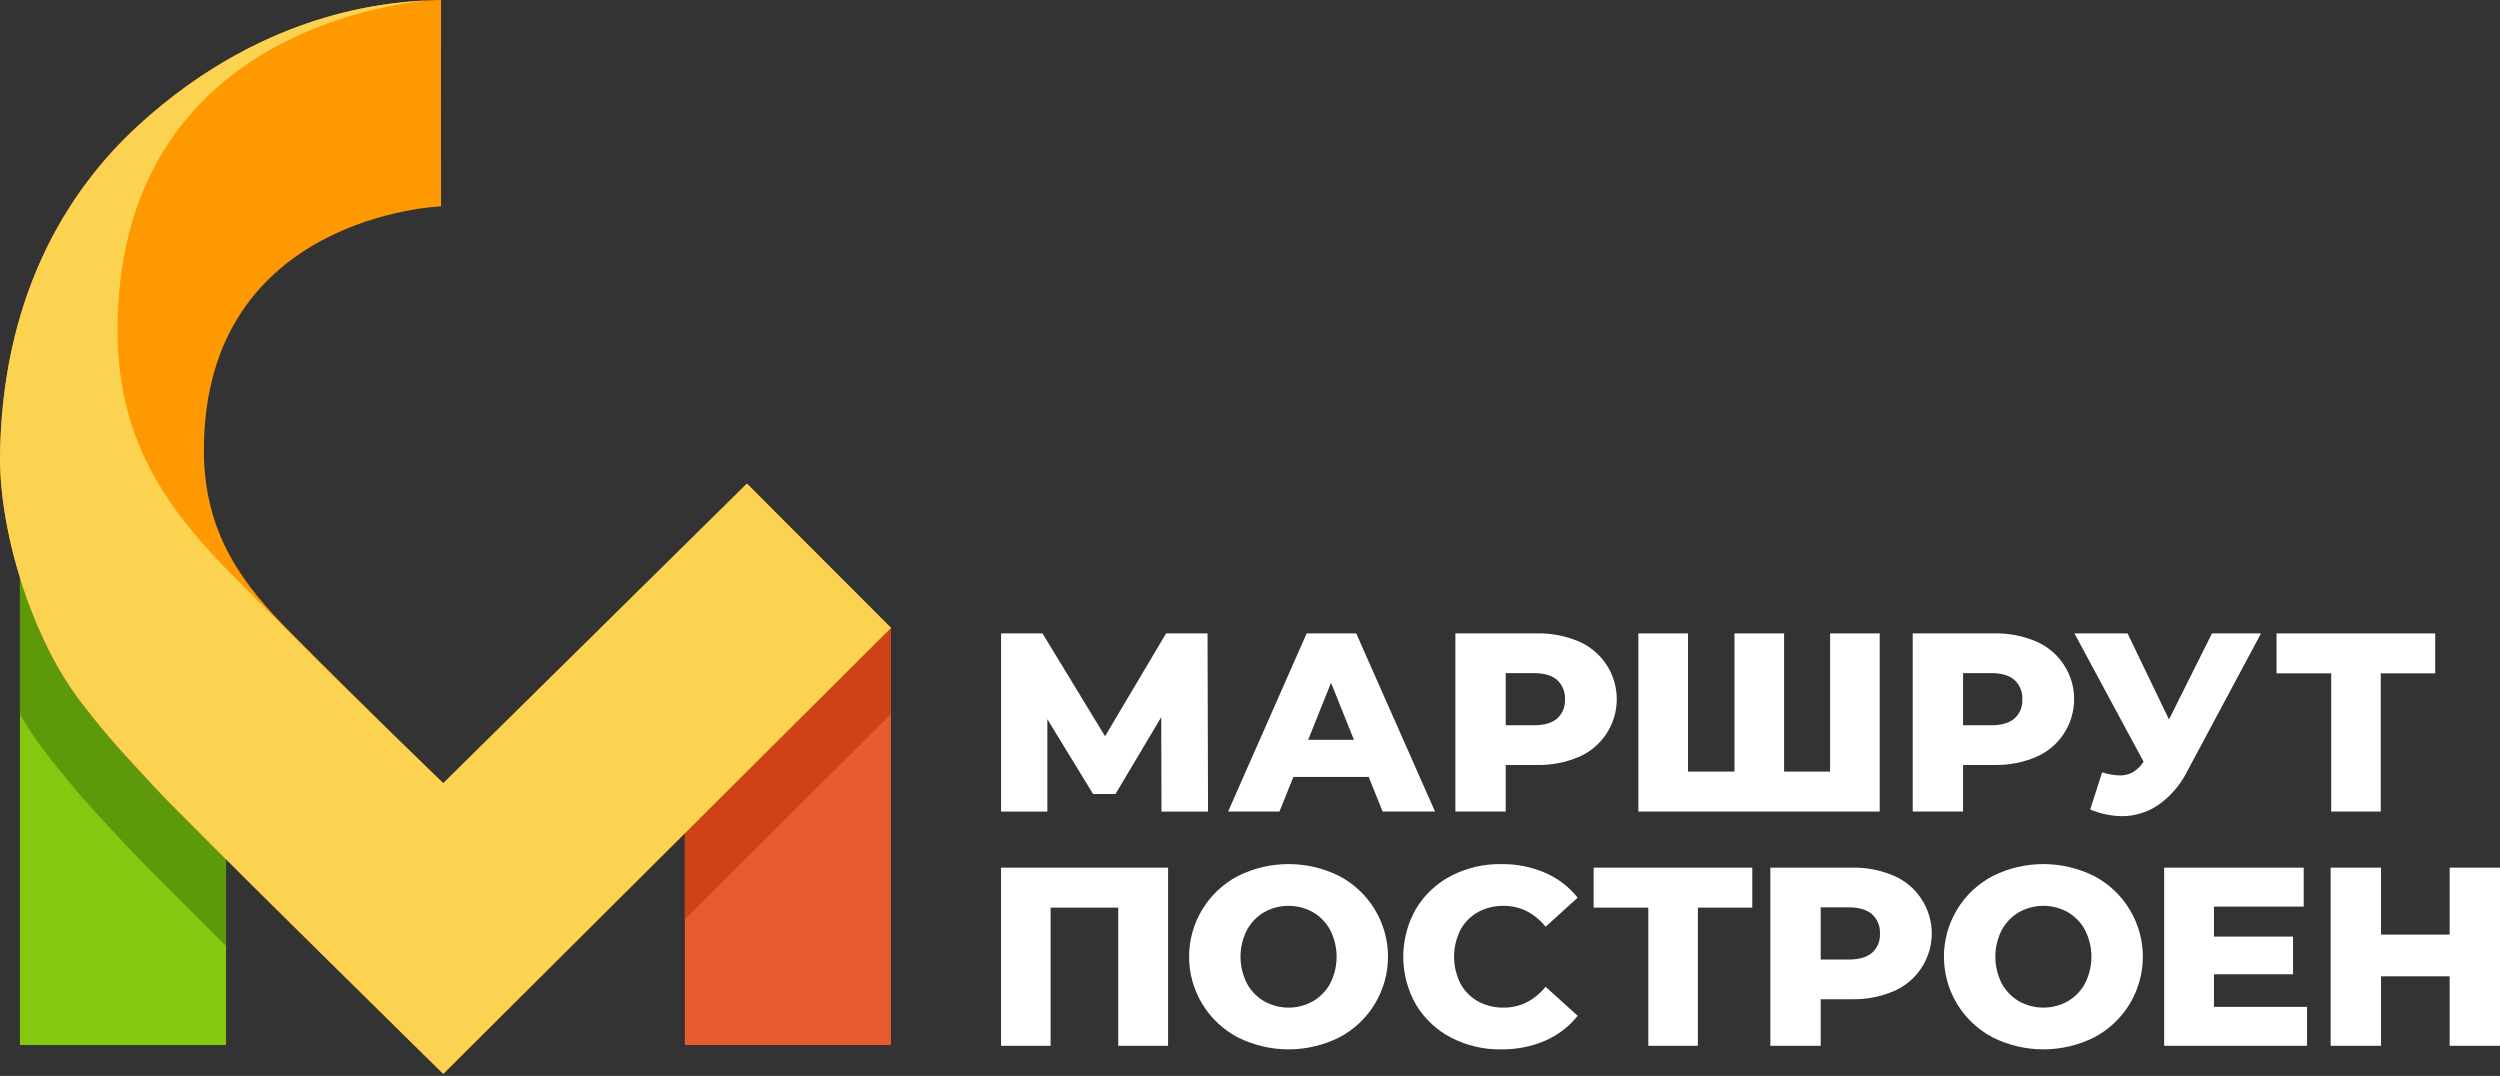
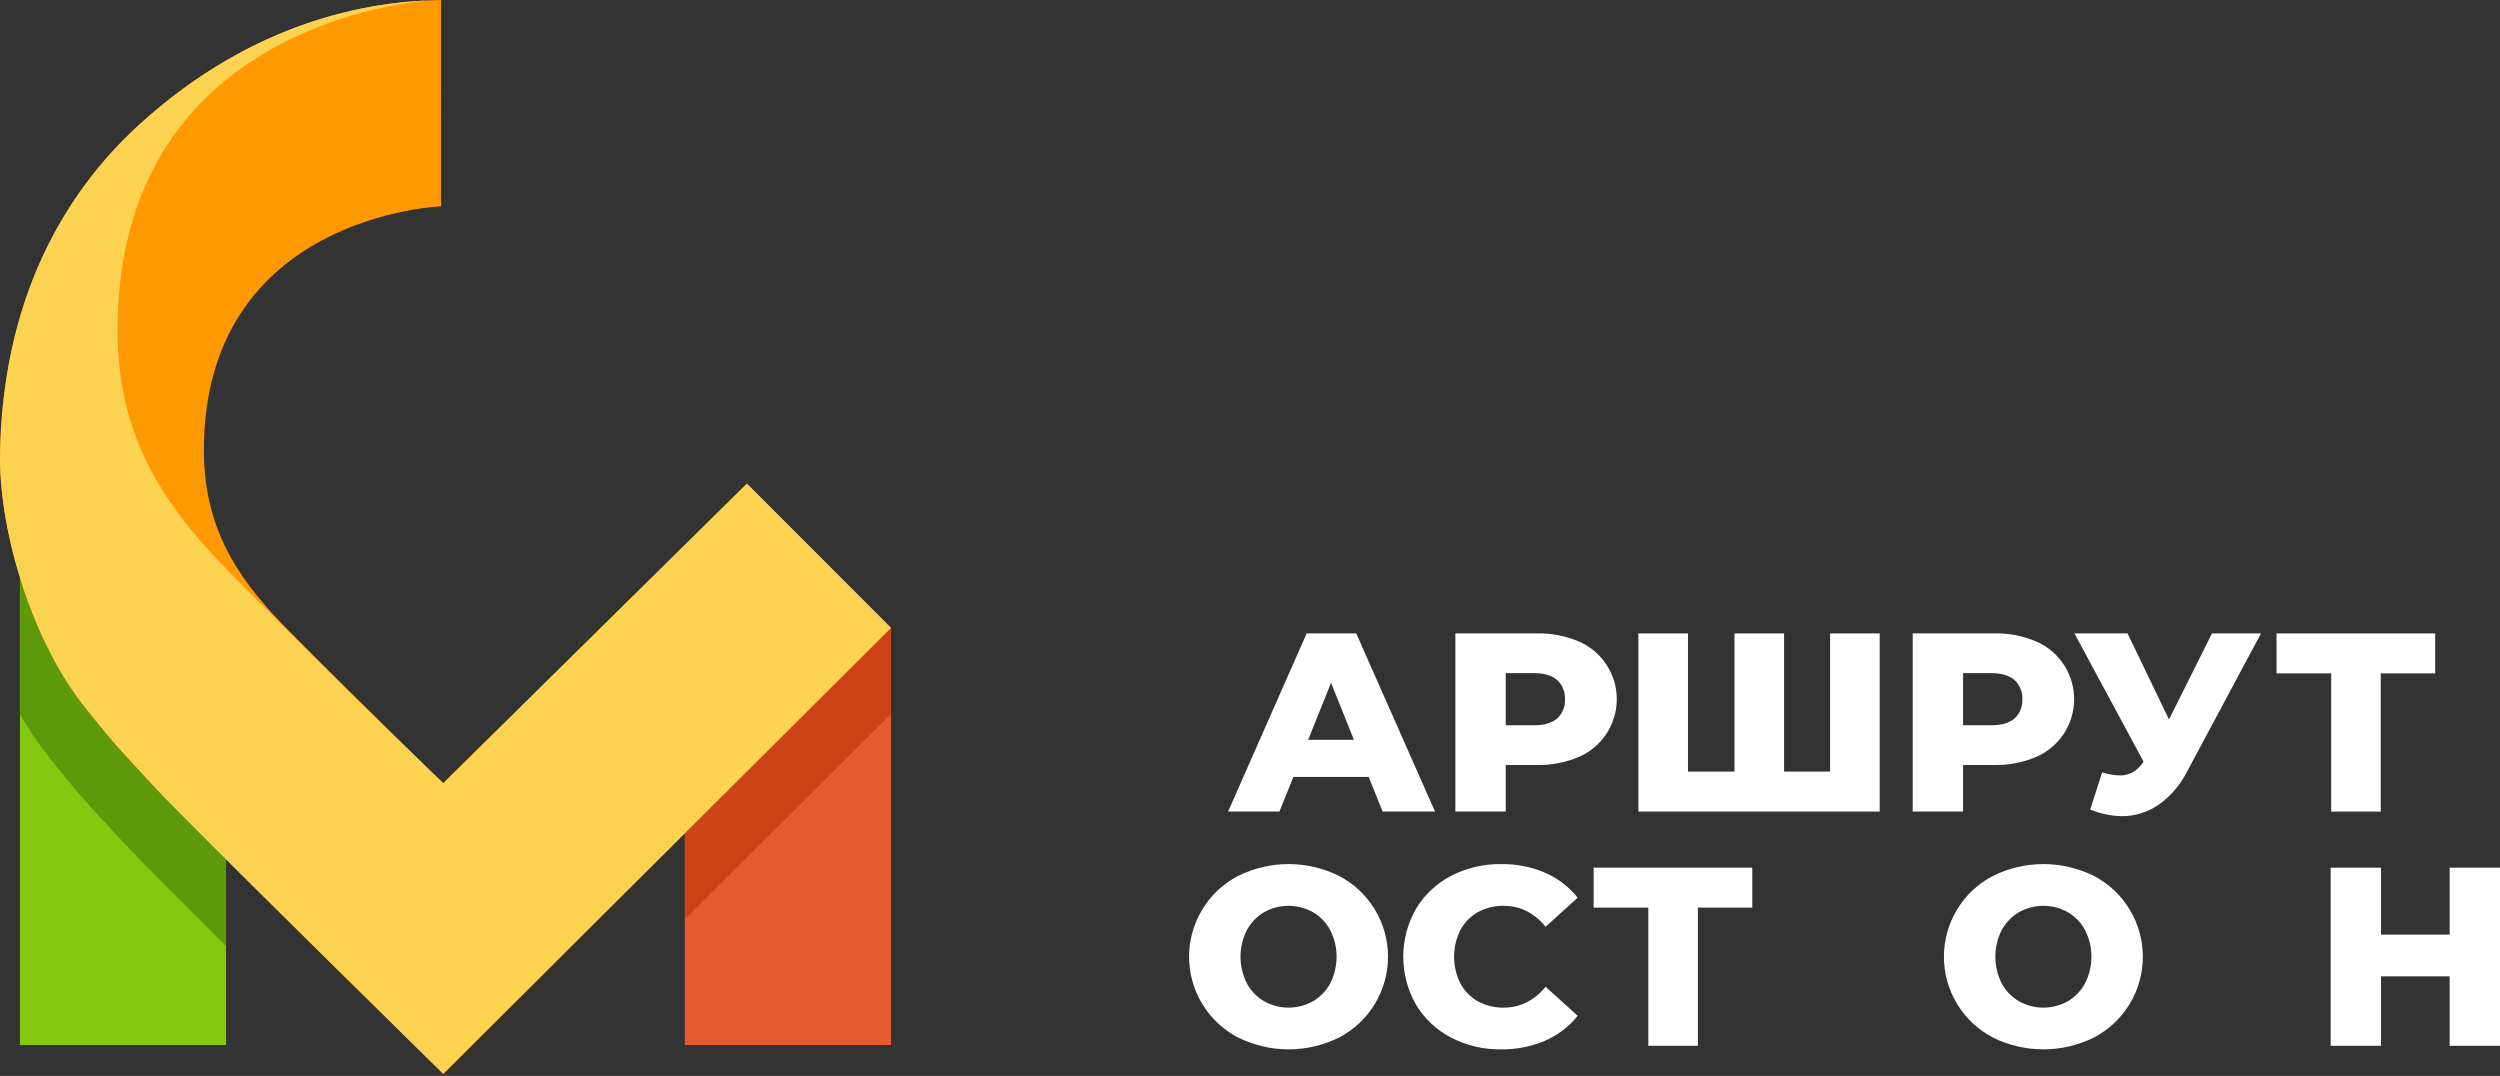
<svg xmlns="http://www.w3.org/2000/svg" width="79" height="34" viewBox="0 0 79 34" fill="none">
  <rect x="0" y="0" width="79" height="34" fill="#333333" stroke="none" />
-   <path d="M36.703 25.646L36.695 22.662L35.249 25.091H34.542L33.096 22.726V25.646H31.634V20.016H32.943L34.92 23.265L36.848 20.016H38.158L38.174 25.646H36.703Z" fill="white" />
  <path d="M43.25 24.551H40.872L40.43 25.645H38.808L41.29 20.016H42.857L45.347 25.645H43.692L43.25 24.551ZM42.784 23.377L42.061 21.576L41.338 23.377H42.784Z" fill="white" />
  <path d="M49.887 20.269C50.244 20.422 50.548 20.676 50.762 21.001C50.976 21.325 51.09 21.706 51.09 22.094C51.09 22.483 50.976 22.863 50.762 23.188C50.548 23.512 50.244 23.767 49.887 23.92C49.468 24.097 49.016 24.184 48.561 24.173H47.581V25.645H45.99V20.015H48.561C49.016 20.005 49.468 20.091 49.887 20.269ZM49.204 22.706C49.288 22.63 49.354 22.536 49.398 22.43C49.441 22.325 49.459 22.212 49.453 22.099C49.459 21.984 49.44 21.87 49.397 21.765C49.354 21.659 49.288 21.564 49.204 21.487C49.037 21.342 48.791 21.27 48.465 21.27H47.581V22.919H48.465C48.791 22.919 49.038 22.848 49.204 22.706Z" fill="white" />
  <path d="M59.398 20.016V25.645H51.773V20.016H53.34V24.382H54.81V20.016H56.377V24.382H57.831V20.016H59.398Z" fill="white" />
  <path d="M64.339 20.269C64.696 20.422 65.001 20.676 65.215 21.001C65.428 21.325 65.543 21.706 65.543 22.094C65.543 22.483 65.428 22.863 65.215 23.188C65.001 23.513 64.696 23.767 64.339 23.92C63.92 24.098 63.468 24.184 63.013 24.173H62.033V25.645H60.442V20.015H63.013C63.468 20.005 63.92 20.091 64.339 20.269ZM63.656 22.706C63.74 22.63 63.807 22.536 63.85 22.431C63.893 22.326 63.912 22.212 63.905 22.099C63.912 21.984 63.893 21.87 63.849 21.765C63.806 21.659 63.74 21.564 63.656 21.487C63.49 21.342 63.243 21.27 62.917 21.27H62.033V22.919H62.917C63.244 22.919 63.49 22.848 63.656 22.706Z" fill="white" />
  <path d="M71.448 20.016L69.119 24.367C68.91 24.79 68.599 25.155 68.215 25.428C67.871 25.666 67.463 25.792 67.046 25.791C66.704 25.784 66.366 25.713 66.05 25.581L66.427 24.407C66.609 24.465 66.799 24.498 66.99 24.504C67.135 24.507 67.277 24.47 67.404 24.399C67.538 24.316 67.652 24.203 67.737 24.07L65.552 20.016H67.231L68.54 22.735L69.898 20.016L71.448 20.016Z" fill="white" />
  <path d="M76.952 21.278H75.232V25.645H73.666V21.278H71.939V20.016H76.952V21.278Z" fill="white" />
-   <path d="M36.911 27.418V33.047H35.336V28.681H33.199V33.047H31.633V27.418H36.911Z" fill="white" />
  <path d="M39.116 32.782C38.651 32.538 38.262 32.172 37.99 31.722C37.719 31.273 37.575 30.758 37.575 30.232C37.575 29.707 37.719 29.192 37.99 28.743C38.262 28.293 38.651 27.927 39.116 27.683C39.614 27.434 40.162 27.305 40.718 27.305C41.275 27.305 41.823 27.434 42.321 27.683C42.786 27.927 43.175 28.293 43.446 28.743C43.718 29.192 43.861 29.707 43.861 30.232C43.861 30.758 43.718 31.273 43.446 31.722C43.175 32.172 42.786 32.538 42.321 32.782C41.823 33.03 41.275 33.16 40.718 33.16C40.162 33.16 39.614 33.03 39.116 32.782ZM41.49 31.64C41.721 31.505 41.91 31.309 42.036 31.073C42.168 30.812 42.237 30.524 42.237 30.232C42.237 29.94 42.168 29.652 42.036 29.392C41.91 29.156 41.721 28.96 41.49 28.825C41.254 28.693 40.989 28.624 40.718 28.624C40.449 28.624 40.183 28.693 39.947 28.825C39.716 28.96 39.527 29.156 39.401 29.392C39.269 29.652 39.2 29.94 39.2 30.232C39.2 30.524 39.269 30.812 39.401 31.073C39.527 31.309 39.716 31.505 39.947 31.64C40.183 31.772 40.449 31.841 40.718 31.841C40.989 31.841 41.254 31.772 41.49 31.64Z" fill="white" />
  <path d="M45.849 32.786C45.392 32.548 45.009 32.187 44.744 31.745C44.481 31.284 44.343 30.763 44.343 30.233C44.343 29.703 44.481 29.181 44.744 28.721C45.009 28.278 45.392 27.918 45.849 27.679C46.339 27.425 46.884 27.297 47.435 27.306C47.913 27.298 48.386 27.391 48.825 27.579C49.228 27.753 49.581 28.024 49.854 28.367L48.842 29.284C48.477 28.844 48.035 28.625 47.516 28.624C47.231 28.619 46.95 28.689 46.7 28.825C46.465 28.957 46.272 29.154 46.146 29.392C46.017 29.654 45.949 29.941 45.949 30.233C45.949 30.524 46.017 30.812 46.146 31.073C46.272 31.312 46.465 31.509 46.7 31.64C46.95 31.777 47.231 31.846 47.516 31.841C48.035 31.841 48.477 31.621 48.842 31.182L49.854 32.099C49.581 32.442 49.228 32.712 48.825 32.887C48.386 33.074 47.913 33.167 47.435 33.16C46.884 33.169 46.339 33.041 45.849 32.786Z" fill="white" />
  <path d="M55.372 28.681H53.653V33.047H52.087V28.681H50.359V27.418H55.372V28.681Z" fill="white" />
-   <path d="M59.84 27.671C60.197 27.824 60.501 28.078 60.715 28.403C60.929 28.728 61.044 29.108 61.044 29.497C61.044 29.886 60.929 30.266 60.715 30.59C60.501 30.915 60.197 31.169 59.84 31.322C59.421 31.5 58.969 31.586 58.514 31.576H57.534V33.047H55.943V27.418H58.514C58.969 27.407 59.421 27.494 59.84 27.671ZM59.157 30.108C59.241 30.032 59.308 29.938 59.351 29.833C59.394 29.728 59.413 29.614 59.406 29.501C59.412 29.387 59.393 29.273 59.35 29.167C59.307 29.061 59.241 28.967 59.157 28.89C58.991 28.745 58.744 28.672 58.418 28.672H57.534V30.321H58.418C58.744 30.321 58.991 30.25 59.157 30.108V30.108Z" fill="white" />
  <path d="M62.968 32.782C62.504 32.538 62.114 32.172 61.843 31.722C61.571 31.273 61.428 30.758 61.428 30.232C61.428 29.707 61.571 29.192 61.843 28.743C62.114 28.293 62.504 27.927 62.968 27.683C63.466 27.435 64.015 27.305 64.571 27.305C65.127 27.305 65.676 27.435 66.174 27.683C66.638 27.927 67.027 28.293 67.299 28.743C67.57 29.192 67.714 29.707 67.714 30.232C67.714 30.758 67.57 31.273 67.299 31.722C67.027 32.172 66.638 32.538 66.174 32.782C65.676 33.03 65.127 33.16 64.571 33.16C64.015 33.16 63.466 33.03 62.968 32.782ZM65.342 31.64C65.573 31.505 65.762 31.309 65.888 31.073C66.02 30.812 66.089 30.524 66.089 30.232C66.089 29.94 66.02 29.652 65.888 29.392C65.762 29.156 65.573 28.96 65.342 28.825C65.106 28.693 64.841 28.624 64.571 28.624C64.301 28.624 64.035 28.693 63.8 28.825C63.569 28.96 63.38 29.156 63.253 29.392C63.121 29.652 63.053 29.94 63.053 30.232C63.053 30.524 63.121 30.812 63.253 31.073C63.38 31.309 63.569 31.505 63.8 31.64C64.035 31.772 64.301 31.841 64.571 31.841C64.841 31.841 65.106 31.772 65.342 31.64Z" fill="white" />
-   <path d="M72.902 31.817V33.047H68.387V27.418H72.797V28.648H69.961V29.597H72.46V30.787H69.961V31.816L72.902 31.817Z" fill="white" />
  <path d="M79 27.418V33.047H77.409V30.852H75.24V33.047H73.649V27.418H75.24V29.533H77.409V27.418H79Z" fill="white" />
  <path d="M7.143 17.738H0.63V33.022H7.143V17.738Z" fill="#84C810" />
  <path fill-rule="evenodd" clip-rule="evenodd" d="M7.143 19.528C6.741 18.976 6.411 18.374 6.162 17.738H0.63V22.57C0.867 22.985 1.132 23.383 1.423 23.761C2.479 25.115 2.787 25.412 3.97 26.696C4.332 27.09 5.613 28.372 7.143 29.892V19.528Z" fill="#5E990B" />
  <path d="M28.154 19.841H21.641V33.022H28.154V19.841Z" fill="#E85A2F" />
  <path fill-rule="evenodd" clip-rule="evenodd" d="M21.642 29.048L28.155 22.56V19.841H21.642V29.048Z" fill="#CE4316" />
  <path fill-rule="evenodd" clip-rule="evenodd" d="M13.937 6.52C13.937 6.52 6.443 6.793 6.443 14.232C6.443 16.919 7.736 18.529 9.175 19.981C11.864 22.695 14.008 24.748 14.008 24.748L23.603 15.283L28.155 19.84L14.007 33.933C14.007 33.933 5.868 25.937 4.903 24.888C3.829 23.723 3.549 23.454 2.591 22.225C1.074 20.277 0 16.973 0 14.443C0.057 9.49 2.015 6.105 4.412 3.926C8.507 0.204 12.573 0.027 13.937 5.75114e-07C13.933 -0.002 13.937 6.52 13.937 6.52Z" fill="#FF9901" />
  <path fill-rule="evenodd" clip-rule="evenodd" d="M28.154 19.841L23.602 15.284L14.007 24.749L13.983 24.726L13.982 24.727C13.982 24.727 11.073 21.939 7.422 18.255C5.468 16.285 3.714 14.099 3.714 10.451C3.714 1.593 11.541 0.22 13.464 0.016C11.781 0.096 8.109 0.567 4.412 3.927C2.016 6.106 0.057 9.49 0 14.443C0 16.974 1.074 20.278 2.591 22.226C3.549 23.455 3.829 23.724 4.903 24.889C5.868 25.938 14.007 33.933 14.007 33.933L28.154 19.841Z" fill="#FCD350" />
</svg>